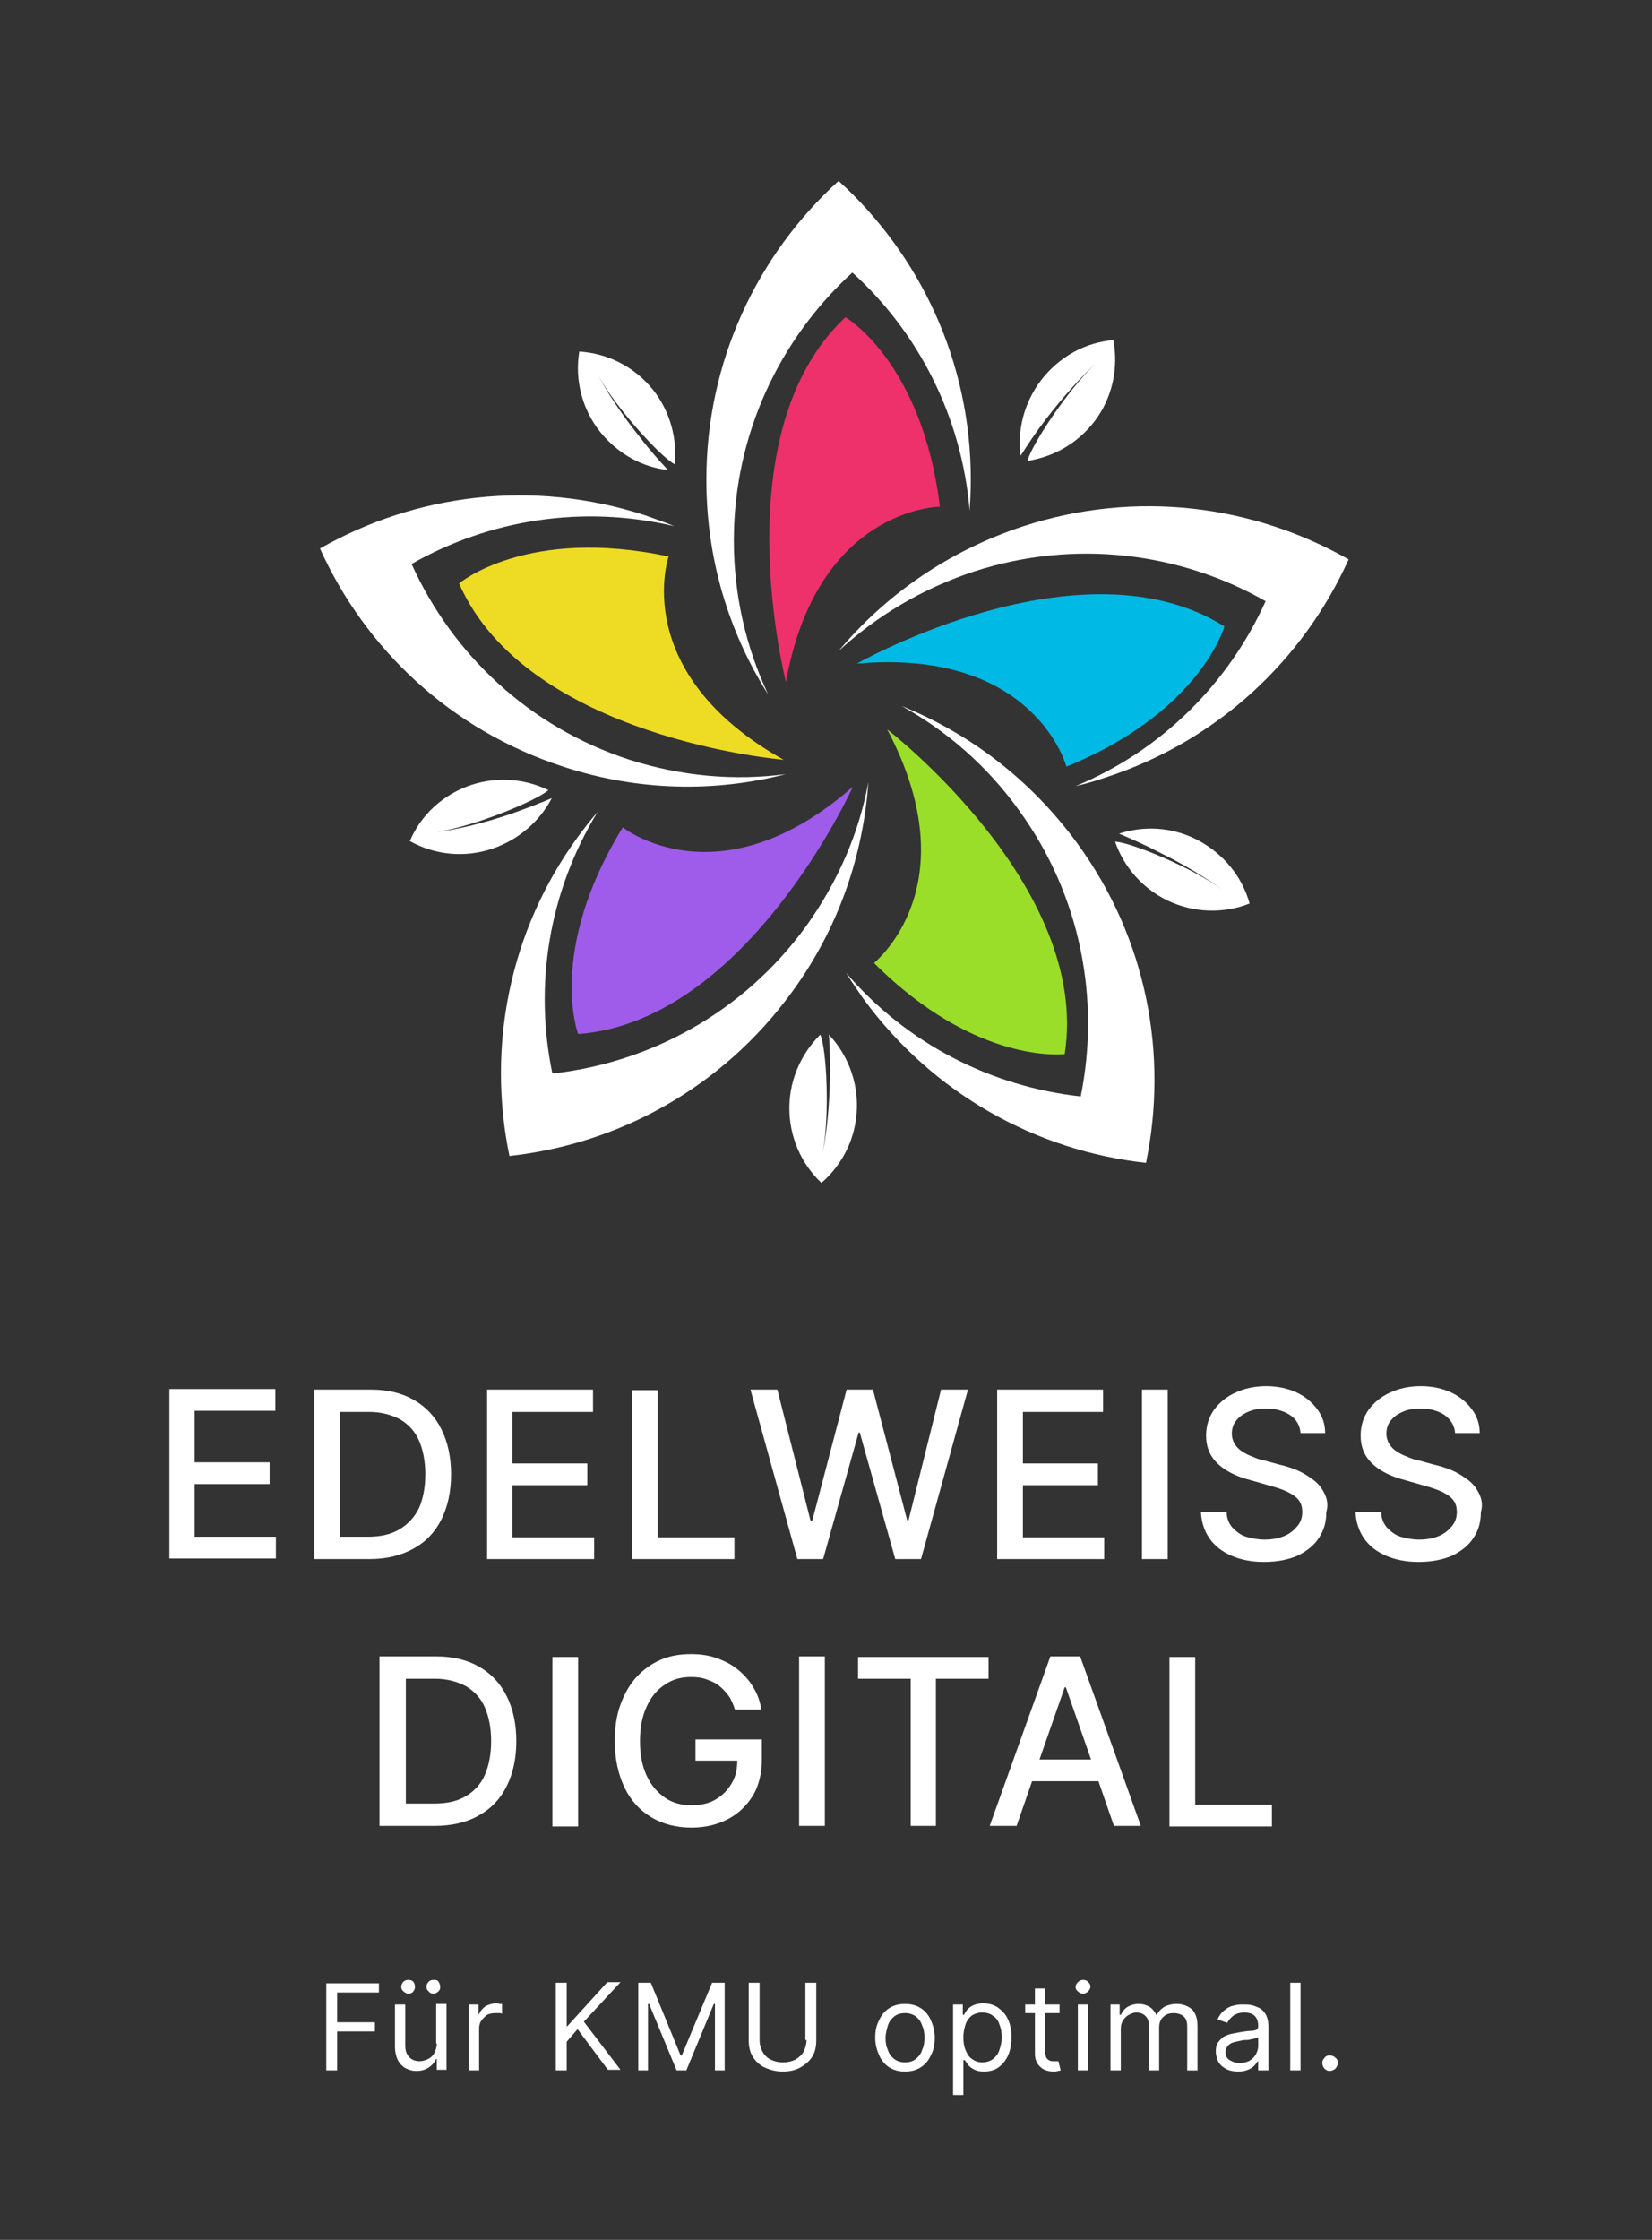
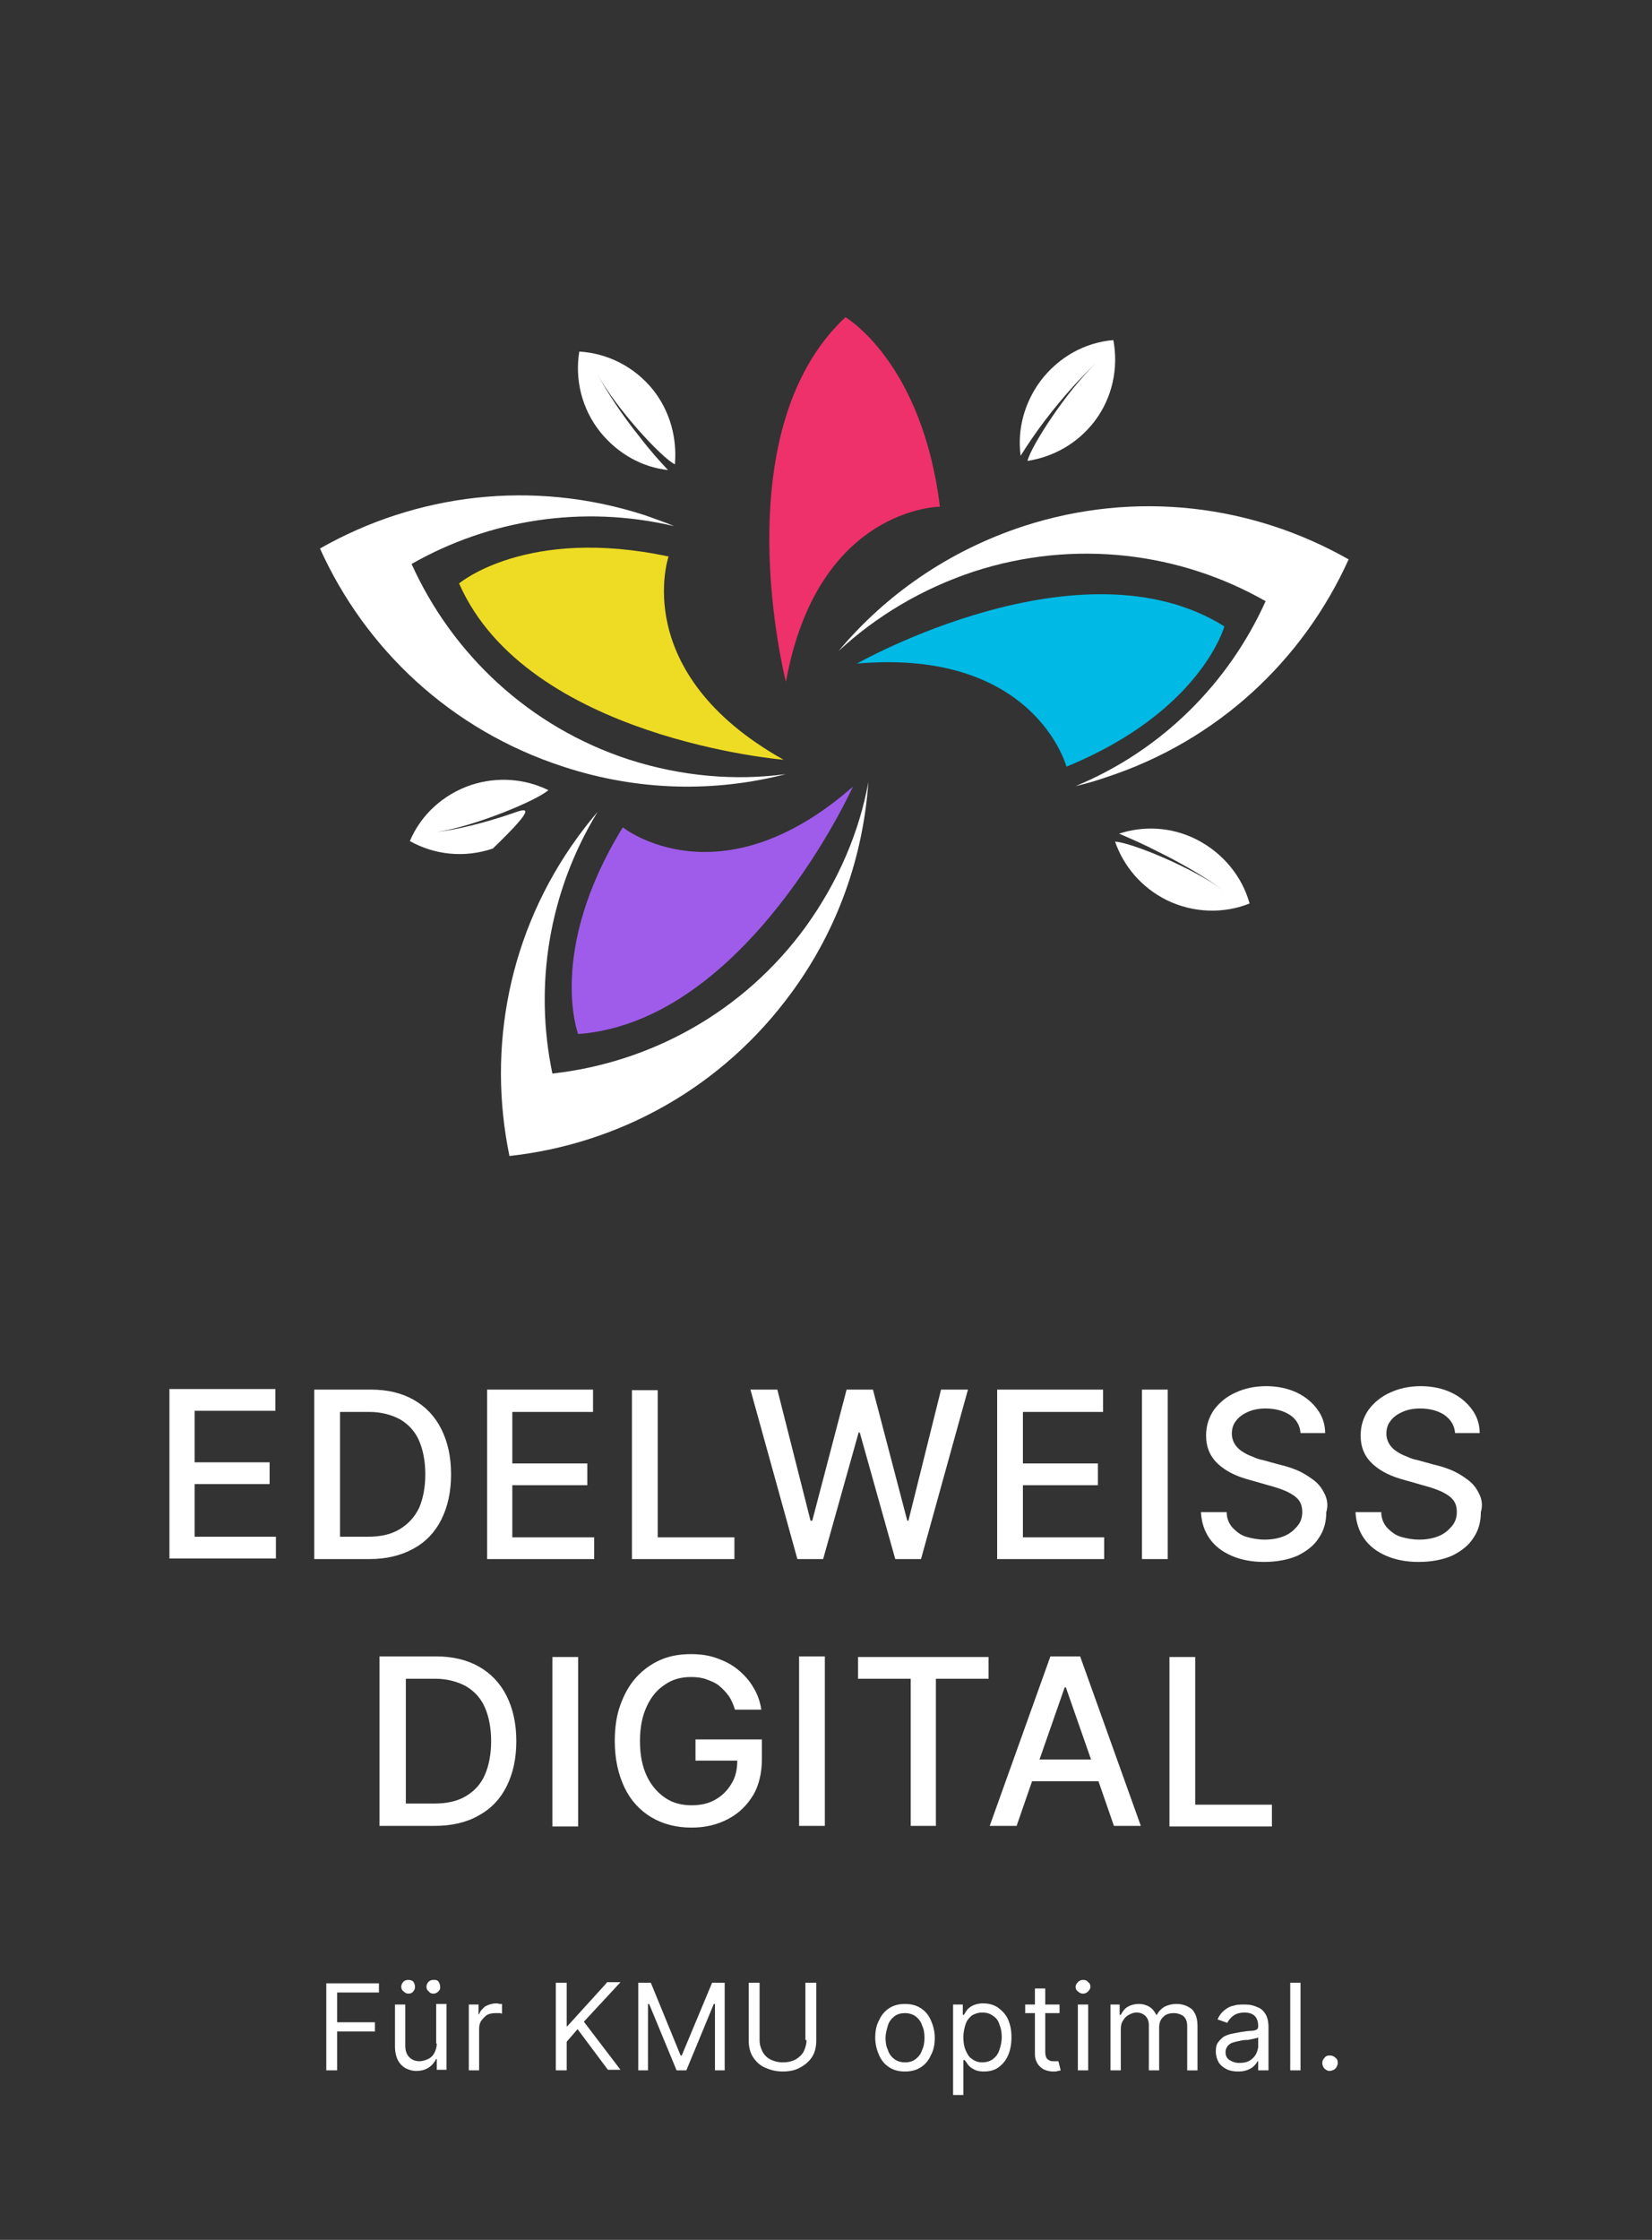
<svg xmlns="http://www.w3.org/2000/svg" version="1.1" id="LOGO" x="0px" y="0px" viewBox="0 0 288.6 391.2" style="enable-background:new 0 0 288.6 391.2;" xml:space="preserve">
  <rect x="0" y="0" width="288.6" height="391.2" fill="#333333" stroke="none" />
  <style type="text/css">
	.st0{fill:#FFFFFF;}
	.st1{fill:#EE316B;}
	.st2{fill:#00B9E4;}
	.st3{fill:#9ADE29;}
	.st4{fill:#9F5CEA;}
	.st5{fill:#EEDC24;}
</style>
  <path id="EDELWEISS_DIGITAL_LOGO" class="st0" d="M34,268.4h14.2v3.8H29.6v-29.6h18.5v3.8H34v9h13.1v3.8H34V268.4z M64.5,272.3h-9.6  v-29.6h9.9c2.9,0,5.4,0.6,7.5,1.8c2.1,1.2,3.7,2.9,4.8,5.1c1.1,2.2,1.7,4.8,1.7,7.9c0,3.1-0.6,5.7-1.7,7.9c-1.1,2.2-2.7,3.9-4.9,5.1  C70,271.7,67.5,272.3,64.5,272.3z M64.2,268.4c2.3,0,4.1-0.4,5.6-1.3c1.5-0.9,2.6-2.1,3.4-3.7c0.7-1.6,1.1-3.6,1.1-5.9  c0-2.3-0.4-4.3-1.1-5.9c-0.7-1.6-1.8-2.8-3.3-3.7c-1.5-0.8-3.3-1.3-5.4-1.3h-5.1v21.8H64.2z M103.6,246.5v-3.8H85.1v29.6h18.7v-3.8  H89.5v-9.1h13.1v-3.8H89.5v-9H103.6z M110.4,242.7v29.6h17.9v-3.8h-13.4v-25.7H110.4z M158.5,265.6l-6-22.9h-4.6l-6,22.9h-0.3  l-5.8-22.9h-4.7l8.2,29.6h4.5l6.2-22.1h0.2l6.2,22.1h4.5l8.2-29.6h-4.7l-5.7,22.9H158.5z M192.7,246.5v-3.8h-18.5v29.6h18.7v-3.8  h-14.2v-9.1h13.1v-3.8h-13.1v-9H192.7z M204,242.7h-4.5v29.6h4.5V242.7z M231.3,260.7c-0.5-1-1.2-1.8-2.1-2.4  c-0.8-0.6-1.8-1.2-2.8-1.6c-1-0.4-2-0.7-2.9-0.9l-2.9-0.8c-0.6-0.1-1.2-0.3-1.8-0.6c-0.6-0.2-1.2-0.5-1.8-0.9  c-0.5-0.3-1-0.8-1.3-1.3c-0.3-0.5-0.5-1.1-0.5-1.8c0-0.8,0.2-1.6,0.7-2.2c0.5-0.7,1.2-1.2,2.1-1.6c0.9-0.4,1.9-0.6,3.1-0.6  c1.7,0,3.1,0.4,4.2,1.1s1.8,1.8,1.9,3.2h4.3c0-1.6-0.5-3-1.4-4.2c-0.9-1.2-2.1-2.2-3.6-2.9c-1.5-0.7-3.3-1.1-5.3-1.1  c-2,0-3.8,0.4-5.3,1.1c-1.6,0.7-2.8,1.7-3.8,3c-0.9,1.3-1.4,2.8-1.4,4.5c0,2.1,0.7,3.7,2.1,5c1.4,1.3,3.3,2.2,5.6,2.8l3.5,1  c1.1,0.3,2,0.6,2.9,1c0.8,0.4,1.5,0.8,2,1.4c0.5,0.6,0.7,1.3,0.7,2.2c0,1-0.3,1.8-0.9,2.5c-0.6,0.7-1.3,1.3-2.3,1.7  c-1,0.4-2.1,0.6-3.4,0.6c-1.1,0-2.2-0.2-3.2-0.5c-1-0.3-1.7-0.9-2.4-1.6c-0.6-0.7-1-1.6-1-2.7h-4.5c0.1,1.8,0.6,3.3,1.5,4.6  c0.9,1.3,2.2,2.3,3.8,3c1.6,0.7,3.5,1.1,5.7,1.1c2.3,0,4.3-0.4,5.9-1.1c1.6-0.8,2.9-1.8,3.7-3.1c0.9-1.3,1.3-2.8,1.3-4.5  C232.1,262.8,231.8,261.6,231.3,260.7z M258.3,260.7c-0.5-1-1.2-1.8-2.1-2.4c-0.8-0.6-1.8-1.2-2.8-1.6c-1-0.4-2-0.7-2.9-0.9  l-2.9-0.8c-0.6-0.1-1.2-0.3-1.8-0.6c-0.6-0.2-1.2-0.5-1.8-0.9c-0.5-0.3-1-0.8-1.3-1.3c-0.3-0.5-0.5-1.1-0.5-1.8  c0-0.8,0.2-1.6,0.7-2.2c0.5-0.7,1.2-1.2,2.1-1.6c0.9-0.4,1.9-0.6,3.1-0.6c1.7,0,3.1,0.4,4.2,1.1c1.1,0.8,1.8,1.8,1.9,3.2h4.3  c0-1.6-0.5-3-1.4-4.2c-0.9-1.2-2.1-2.2-3.6-2.9s-3.3-1.1-5.3-1.1c-2,0-3.8,0.4-5.3,1.1c-1.6,0.7-2.8,1.7-3.8,3  c-0.9,1.3-1.4,2.8-1.4,4.5c0,2.1,0.7,3.7,2.1,5c1.4,1.3,3.3,2.2,5.6,2.8l3.5,1c1.1,0.3,2,0.6,2.9,1c0.8,0.4,1.5,0.8,2,1.4  c0.5,0.6,0.7,1.3,0.7,2.2c0,1-0.3,1.8-0.9,2.5c-0.6,0.7-1.3,1.3-2.3,1.7c-1,0.4-2.1,0.6-3.4,0.6c-1.1,0-2.2-0.2-3.2-0.5  c-1-0.3-1.7-0.9-2.4-1.6c-0.6-0.7-1-1.6-1-2.7h-4.5c0.1,1.8,0.6,3.3,1.5,4.6c0.9,1.3,2.2,2.3,3.8,3c1.6,0.7,3.5,1.1,5.7,1.1  c2.3,0,4.3-0.4,5.9-1.1c1.6-0.8,2.9-1.8,3.7-3.1c0.9-1.3,1.3-2.8,1.3-4.5C259.1,262.8,258.8,261.6,258.3,260.7z M88.5,296.2  c1.1,2.2,1.7,4.8,1.7,7.9c0,3.1-0.6,5.7-1.7,7.9c-1.1,2.2-2.7,3.9-4.9,5.1c-2.1,1.2-4.7,1.8-7.7,1.8h-9.6v-29.6h9.9  c2.9,0,5.4,0.6,7.5,1.8C85.8,292.3,87.4,294,88.5,296.2z M85.8,304.1c0-2.3-0.4-4.3-1.1-5.9c-0.7-1.6-1.8-2.8-3.3-3.7  c-1.5-0.8-3.3-1.3-5.4-1.3h-5.1V315h4.9c2.3,0,4.1-0.4,5.6-1.3c1.5-0.9,2.6-2.1,3.3-3.7C85.4,308.4,85.8,306.4,85.8,304.1z   M101,289.4h-4.5v29.6h4.5V289.4z M133.1,307.2v-3.4h-11.6v3.7h7.3c0,1.5-0.3,2.9-1,4c-0.7,1.2-1.6,2.1-2.8,2.8  c-1.2,0.7-2.6,1-4.2,1c-1.7,0-3.3-0.4-4.6-1.3s-2.4-2.1-3.2-3.8c-0.8-1.7-1.2-3.7-1.2-6.1c0-2.4,0.4-4.4,1.2-6.1  c0.8-1.7,1.8-2.9,3.2-3.8c1.3-0.9,2.8-1.3,4.5-1.3c1,0,1.9,0.1,2.7,0.4c0.8,0.3,1.6,0.6,2.2,1.1c0.6,0.5,1.2,1.1,1.7,1.8  c0.5,0.7,0.8,1.5,1.1,2.4h4.6c-0.2-1.4-0.7-2.8-1.4-3.9c-0.7-1.2-1.6-2.2-2.7-3.1c-1.1-0.9-2.3-1.5-3.7-2c-1.4-0.5-2.9-0.7-4.5-0.7  c-1.9,0-3.7,0.3-5.3,1c-1.6,0.7-3,1.7-4.2,3c-1.2,1.3-2.1,2.9-2.8,4.8c-0.7,1.9-1,4-1,6.4c0,3.1,0.6,5.8,1.7,8.1  c1.1,2.3,2.7,4,4.7,5.2c2,1.2,4.4,1.8,7,1.8c2.4,0,4.5-0.5,6.4-1.5c1.9-1,3.3-2.4,4.4-4.2C132.6,311.8,133.1,309.6,133.1,307.2z   M139.6,318.9h4.5v-29.6h-4.5V318.9z M172.8,289.4h-22.9v3.8h9.2v25.7h4.4v-25.7h9.2V289.4z M194.6,318.9l-2.7-7.8h-11.6l-2.7,7.8  h-4.7l10.6-29.6h5.2l10.6,29.6H194.6z M190.6,307.3l-4.4-12.6H186l-4.4,12.6H190.6z M208.8,289.4h-4.5v29.6h17.9v-3.8h-13.4V289.4z   M119.1,359h-0.2l-5.2-12.7h-2.2v15.3h1.7V350h0.2l4.8,11.6h1.7l4.8-11.6h0.2v11.6h1.7v-15.3h-2.2L119.1,359z M140.9,356.3  c0,0.7-0.2,1.4-0.5,2c-0.3,0.6-0.8,1-1.4,1.4c-0.6,0.3-1.3,0.5-2.2,0.5s-1.6-0.2-2.2-0.5c-0.6-0.3-1.1-0.8-1.4-1.4  c-0.3-0.6-0.5-1.2-0.5-2v-10h-1.9v10.1c0,1,0.2,2,0.7,2.8c0.5,0.8,1.2,1.5,2.1,1.9s1.9,0.7,3.1,0.7s2.2-0.2,3.1-0.7s1.6-1.1,2.1-1.9  c0.5-0.8,0.7-1.8,0.7-2.8v-10.1h-1.9V356.3z M57,361.6h1.9v-6.8h6.6v-1.6h-6.6v-5.2h7.3v-1.6H57V361.6z M106,346.3l-6.9,7.6H99v-7.6  h-1.9v15.3H99v-5l1.9-2.2l5.3,7.1h2.2l-6.4-8.4l6.4-6.9H106z M86.7,349.9c-0.7,0-1.3,0.2-1.9,0.5c-0.5,0.4-0.9,0.8-1.1,1.4h-0.1  v-1.7h-1.7v11.5h1.8v-7.3c0-0.5,0.1-1,0.4-1.4c0.3-0.4,0.6-0.7,1-1c0.4-0.2,0.9-0.3,1.5-0.3c0.2,0,0.5,0,0.7,0  c0.2,0,0.3,0.1,0.4,0.1V350c-0.1,0-0.2,0-0.4,0C87,349.9,86.8,349.9,86.7,349.9z M75.7,348.2c0.3,0,0.6-0.1,0.9-0.4s0.3-0.5,0.3-0.8  c0-0.3-0.1-0.6-0.3-0.9s-0.5-0.3-0.9-0.3c-0.3,0-0.6,0.1-0.8,0.3c-0.2,0.2-0.4,0.5-0.4,0.9c0,0.3,0.1,0.6,0.4,0.8  C75.1,348.1,75.4,348.2,75.7,348.2z M76.3,356.9c0,0.7-0.2,1.3-0.5,1.8c-0.3,0.5-0.7,0.8-1.2,1c-0.5,0.2-0.9,0.3-1.3,0.3  c-0.7,0-1.3-0.2-1.8-0.7c-0.5-0.5-0.7-1.2-0.7-2v-7.2H69v7.3c0,1,0.2,1.8,0.5,2.4c0.3,0.6,0.8,1.1,1.3,1.4c0.6,0.3,1.2,0.5,1.9,0.5  c0.9,0,1.6-0.2,2.2-0.6c0.6-0.4,1-0.9,1.3-1.5h0.1v1.9H78v-11.5h-1.8V356.9z M72.2,347.8c0.2-0.2,0.3-0.5,0.3-0.8  c0-0.3-0.1-0.6-0.3-0.9c-0.2-0.2-0.5-0.3-0.9-0.3c-0.3,0-0.6,0.1-0.8,0.3c-0.2,0.2-0.4,0.5-0.4,0.9c0,0.3,0.1,0.6,0.4,0.8  c0.2,0.2,0.5,0.4,0.8,0.4C71.7,348.2,72,348.1,72.2,347.8z M205.5,350c-0.8,0-1.5,0.2-2.1,0.5c-0.6,0.4-1,0.8-1.3,1.4H202  c-0.3-0.6-0.7-1.1-1.2-1.4c-0.5-0.3-1.1-0.5-1.9-0.5c-0.7,0-1.4,0.2-1.9,0.5c-0.5,0.3-0.9,0.8-1.2,1.4h-0.2v-1.8H194v11.5h1.8v-7.2  c0-0.6,0.1-1.1,0.4-1.5c0.2-0.4,0.6-0.8,1-1c0.4-0.2,0.8-0.4,1.3-0.4c0.7,0,1.2,0.2,1.6,0.6c0.4,0.4,0.6,0.9,0.6,1.6v7.9h1.8v-7.5  c0-0.7,0.2-1.4,0.7-1.8c0.4-0.5,1.1-0.7,1.9-0.7c0.6,0,1.2,0.2,1.6,0.5c0.5,0.4,0.7,1,0.7,1.8v7.7h1.8v-7.7c0-1.3-0.3-2.3-1-3  C207.4,350.3,206.6,350,205.5,350z M225.4,361.6h1.8v-15.3h-1.8V361.6z M221.1,351.8c0.3,0.5,0.5,1.3,0.5,2.2v7.6h-1.8V360h-0.1  c-0.1,0.2-0.3,0.5-0.6,0.8c-0.3,0.3-0.6,0.5-1.1,0.7c-0.5,0.2-1,0.3-1.7,0.3c-0.7,0-1.4-0.1-2-0.4s-1.1-0.7-1.4-1.2  c-0.3-0.5-0.5-1.2-0.5-1.9c0-0.7,0.1-1.2,0.4-1.6c0.3-0.4,0.6-0.7,1-1c0.4-0.2,0.9-0.4,1.4-0.5c0.5-0.1,1.1-0.2,1.6-0.3  c0.7-0.1,1.3-0.2,1.7-0.2c0.4,0,0.8-0.1,1-0.2c0.2-0.1,0.3-0.3,0.3-0.6v-0.1c0-0.7-0.2-1.3-0.6-1.7c-0.4-0.4-1-0.6-1.8-0.6  c-0.8,0-1.5,0.2-2,0.6c-0.5,0.4-0.8,0.8-1,1.2l-1.7-0.6c0.3-0.7,0.7-1.2,1.2-1.6c0.5-0.4,1-0.7,1.6-0.8c0.6-0.2,1.2-0.2,1.8-0.2  c0.4,0,0.8,0,1.3,0.1c0.5,0.1,0.9,0.3,1.4,0.5C220.4,350.9,220.8,351.3,221.1,351.8z M219.8,355.8c-0.1,0.1-0.2,0.2-0.5,0.2  c-0.2,0.1-0.5,0.1-0.9,0.2c-0.3,0.1-0.6,0.1-0.9,0.1c-0.3,0-0.6,0.1-0.7,0.1c-0.5,0.1-0.9,0.2-1.3,0.3c-0.4,0.1-0.7,0.3-1,0.6  c-0.2,0.3-0.4,0.6-0.4,1.1c0,0.6,0.2,1.1,0.7,1.4c0.5,0.3,1,0.5,1.7,0.5c0.7,0,1.3-0.1,1.8-0.4c0.5-0.3,0.8-0.6,1.1-1.1  c0.2-0.4,0.4-0.9,0.4-1.4V355.8z M232.3,359c-0.4,0-0.7,0.1-0.9,0.4c-0.3,0.3-0.4,0.6-0.4,0.9s0.1,0.7,0.4,1  c0.3,0.3,0.6,0.4,0.9,0.4c0.2,0,0.5-0.1,0.7-0.2c0.2-0.1,0.4-0.3,0.5-0.5c0.1-0.2,0.2-0.4,0.2-0.7c0-0.4-0.1-0.7-0.4-0.9  C233,359.1,232.7,359,232.3,359z M188.3,361.6h1.8v-11.5h-1.8V361.6z M176.1,352.7c0.4,0.9,0.6,1.9,0.6,3.1c0,1.2-0.2,2.3-0.6,3.2  c-0.4,0.9-1,1.6-1.7,2.1c-0.7,0.5-1.6,0.7-2.5,0.7c-0.7,0-1.3-0.1-1.8-0.4c-0.4-0.2-0.8-0.5-1-0.8c-0.2-0.3-0.4-0.6-0.6-0.8h-0.2  v6.1h-1.8v-15.8h1.7v1.8h0.2c0.1-0.2,0.3-0.5,0.5-0.8c0.2-0.3,0.6-0.6,1-0.8s1-0.4,1.8-0.4c1,0,1.8,0.2,2.6,0.7  C175.1,351.2,175.7,351.8,176.1,352.7z M175,355.8c0-0.8-0.1-1.5-0.4-2.2c-0.2-0.7-0.6-1.2-1.1-1.5c-0.5-0.4-1.1-0.6-1.9-0.6  c-0.7,0-1.3,0.2-1.8,0.5c-0.5,0.4-0.9,0.9-1.1,1.5c-0.2,0.6-0.4,1.4-0.4,2.3c0,0.9,0.1,1.6,0.4,2.3c0.3,0.7,0.6,1.2,1.1,1.5  c0.5,0.4,1.1,0.6,1.8,0.6c0.7,0,1.4-0.2,1.9-0.6c0.5-0.4,0.9-0.9,1.1-1.6C174.8,357.4,175,356.7,175,355.8z M189.2,345.8  c-0.3,0-0.6,0.1-0.9,0.4c-0.2,0.2-0.4,0.5-0.4,0.8c0,0.3,0.1,0.6,0.4,0.8c0.2,0.2,0.5,0.4,0.9,0.4c0.3,0,0.6-0.1,0.9-0.4  c0.2-0.2,0.4-0.5,0.4-0.8c0-0.3-0.1-0.6-0.4-0.8C189.9,345.9,189.6,345.8,189.2,345.8z M184.6,360c-0.1,0-0.3,0-0.5,0  c-0.3,0-0.5,0-0.7-0.1c-0.2-0.1-0.4-0.2-0.6-0.5c-0.1-0.2-0.2-0.6-0.2-1.1v-6.7h2.5v-1.5h-2.5v-2.8h-1.8v2.8h-1.7v1.5h1.7v7.2  c0,0.7,0.2,1.2,0.5,1.7c0.3,0.4,0.7,0.8,1.2,1c0.5,0.2,1,0.3,1.5,0.3c0.3,0,0.6,0,0.8-0.1c0.2,0,0.4-0.1,0.5-0.1l-0.4-1.6  C184.8,360,184.7,360,184.6,360z M162.6,352.8c0.4,0.9,0.7,1.9,0.7,3.1c0,1.2-0.2,2.2-0.7,3.1c-0.4,0.9-1,1.6-1.8,2.1  c-0.8,0.5-1.7,0.7-2.7,0.7c-1,0-1.9-0.2-2.7-0.7c-0.8-0.5-1.4-1.2-1.8-2.1c-0.4-0.9-0.7-1.9-0.7-3.1c0-1.2,0.2-2.2,0.7-3.1  c0.4-0.9,1-1.6,1.8-2.1c0.8-0.5,1.7-0.7,2.7-0.7c1,0,1.9,0.2,2.7,0.7C161.6,351.2,162.2,351.9,162.6,352.8z M161.5,355.9  c0-0.8-0.1-1.5-0.4-2.1c-0.2-0.7-0.6-1.2-1.1-1.6c-0.5-0.4-1.2-0.6-1.9-0.6c-0.8,0-1.4,0.2-1.9,0.6c-0.5,0.4-0.9,0.9-1.1,1.6  c-0.2,0.7-0.4,1.4-0.4,2.1c0,0.8,0.1,1.5,0.4,2.1c0.2,0.7,0.6,1.2,1.1,1.6s1.2,0.6,1.9,0.6c0.8,0,1.4-0.2,1.9-0.6s0.9-0.9,1.1-1.6  C161.4,357.4,161.5,356.7,161.5,355.9z" />
  <g id="Layer_1">
-     <path class="st0" d="M128.2,94.4c0-18.5,8-35.2,20.7-46.8C160.4,58,168,72.7,169.4,89.2c0.1-1.8,0.2-3.6,0.2-5.4   c0-20.7-8.9-39.3-23.1-52.2c-14.2,12.9-23.1,31.5-23.1,52.2c0,13.8,3.9,26.6,10.8,37.5C130.3,113,128.2,103.9,128.2,94.4   L128.2,94.4z" />
    <path class="st0" d="M110,132.7c-17.6-5.7-31-18.5-38.1-34.2c13.5-7.7,29.8-10.4,45.9-6.6c-1.7-0.7-3.4-1.3-5.1-1.9   c-19.7-6.4-40.1-3.7-56.8,5.8c7.9,17.5,22.8,31.7,42.5,38.1c13.1,4.3,26.5,4.5,38.9,1.3C128.4,136.4,119.1,135.6,110,132.7   L110,132.7z" />
    <path class="st0" d="M140.8,161.8c-10.9,15-27.2,23.8-44.3,25.7c-3.2-15.3-0.7-31.6,7.9-45.7c-1.2,1.4-2.3,2.8-3.4,4.3   c-12.2,16.7-15.9,37-12,55.8c19.1-2.1,37.2-11.9,49.4-28.7c8.1-11.1,12.4-23.8,13.3-36.6C150.1,145.4,146.4,154,140.8,161.8   L140.8,161.8z" />
-     <path class="st0" d="M178,141.5c10.9,15,14.2,33.2,10.8,50c-15.5-1.7-30.3-9.1-41-21.6c0.9,1.5,2,3,3,4.5   c12.2,16.7,30.3,26.6,49.4,28.7c3.9-18.8,0.2-39.1-12-55.8c-8.1-11.1-18.8-19.2-30.7-24C165.3,127.6,172.4,133.7,178,141.5   L178,141.5z" />
    <path class="st0" d="M170.2,99.8c17.6-5.7,36-3.3,50.9,5.2c-6.4,14.2-18,26-33.2,32.3c1.7-0.4,3.5-0.9,5.2-1.5   c19.7-6.4,34.6-20.6,42.5-38.1c-16.7-9.5-37.1-12.2-56.8-5.8c-13.1,4.3-24.1,12-32.3,21.8C153.1,107.6,161.1,102.8,170.2,99.8   L170.2,99.8z" />
    <path class="st1" d="M137.3,119.1c0,0-11.2-43.5,10.4-63.7c0,0,13.4,7.8,16.5,33.1C164.2,88.5,142.8,88.6,137.3,119.1L137.3,119.1z   " />
    <path class="st2" d="M149.7,115.9c0,0,39.1-22.2,64.2-6.5c0,0-4.1,14.9-27.6,24.5C186.3,133.8,180.7,113.2,149.7,115.9z" />
-     <path class="st3" d="M155,127.4c0,0,35.6,27.4,31,56.7c0,0-15.4,2-33.3-15.9C152.7,168.1,169.5,154.9,155,127.4L155,127.4z" />
    <path class="st4" d="M149,137.4c0,0-18.5,41-48,43.2c0,0-5.5-14.5,7.8-36.1C108.8,144.5,125.6,157.9,149,137.4L149,137.4z" />
    <path class="st5" d="M136.9,132.7c0,0-44.8-3.7-56.7-30.8c0,0,11.8-10,36.6-4.7C116.8,97.2,109.8,117.5,136.9,132.7L136.9,132.7z" />
    <path class="st0" d="M182.5,73.5c3.2-4.2,6.4-7.7,8.9-10c-4.9,4.6-11.3,14.4-11.9,17c4.5-0.7,8.7-3,11.7-6.9   c3.2-4.2,4.2-9.4,3.3-14.2c-4.9,0.4-9.5,2.9-12.7,7.1c-2.9,3.9-4.1,8.6-3.5,13.1C179.5,77.7,180.9,75.6,182.5,73.5L182.5,73.5z" />
    <path class="st0" d="M202.2,148.7c4.7,2.3,8.8,4.8,11.5,6.8c-5.4-4-16.2-8.4-18.9-8.5c1.5,4.3,4.6,8,9,10.2   c4.7,2.3,10,2.4,14.5,0.6c-1.3-4.7-4.6-8.8-9.3-11.2c-4.4-2.2-9.2-2.4-13.5-1C197.6,146.5,199.9,147.5,202.2,148.7L202.2,148.7z" />
-     <path class="st0" d="M145,188.1c-0.1,5.3-0.6,10-1.3,13.3c1.3-6.6,0.7-18.3-0.4-20.7c-3.2,3.2-5.3,7.6-5.4,12.5   c-0.1,5.3,2.1,10.1,5.6,13.4c3.7-3.2,6.1-7.9,6.2-13.2c0.1-4.9-1.8-9.4-4.9-12.7C145,182.9,145,185.4,145,188.1L145,188.1z" />
    <path class="st0" d="M111.9,76.5c-3.3-4.1-5.9-8.1-7.5-11.1c3.2,5.9,11.1,14.5,13.5,15.7c0.4-4.5-0.8-9.2-3.8-13   c-3.3-4.1-8-6.4-12.9-6.7c-0.8,4.8,0.4,10,3.7,14.1c3.1,3.8,7.3,6.1,11.8,6.6C115.2,80.5,113.5,78.6,111.9,76.5L111.9,76.5z" />
-     <path class="st0" d="M89.4,142.1c-5,1.7-9.6,2.8-13,3.2c6.6-1,17.4-5.5,19.4-7.3c-4.1-2-8.9-2.4-13.5-0.9c-5,1.7-8.8,5.3-10.7,9.8   c4.3,2.4,9.5,3,14.5,1.3c4.6-1.6,8.2-4.8,10.3-8.8C94.3,140.3,91.9,141.2,89.4,142.1z" />
+     <path class="st0" d="M89.4,142.1c-5,1.7-9.6,2.8-13,3.2c6.6-1,17.4-5.5,19.4-7.3c-4.1-2-8.9-2.4-13.5-0.9c-5,1.7-8.8,5.3-10.7,9.8   c4.3,2.4,9.5,3,14.5,1.3C94.3,140.3,91.9,141.2,89.4,142.1z" />
  </g>
</svg>